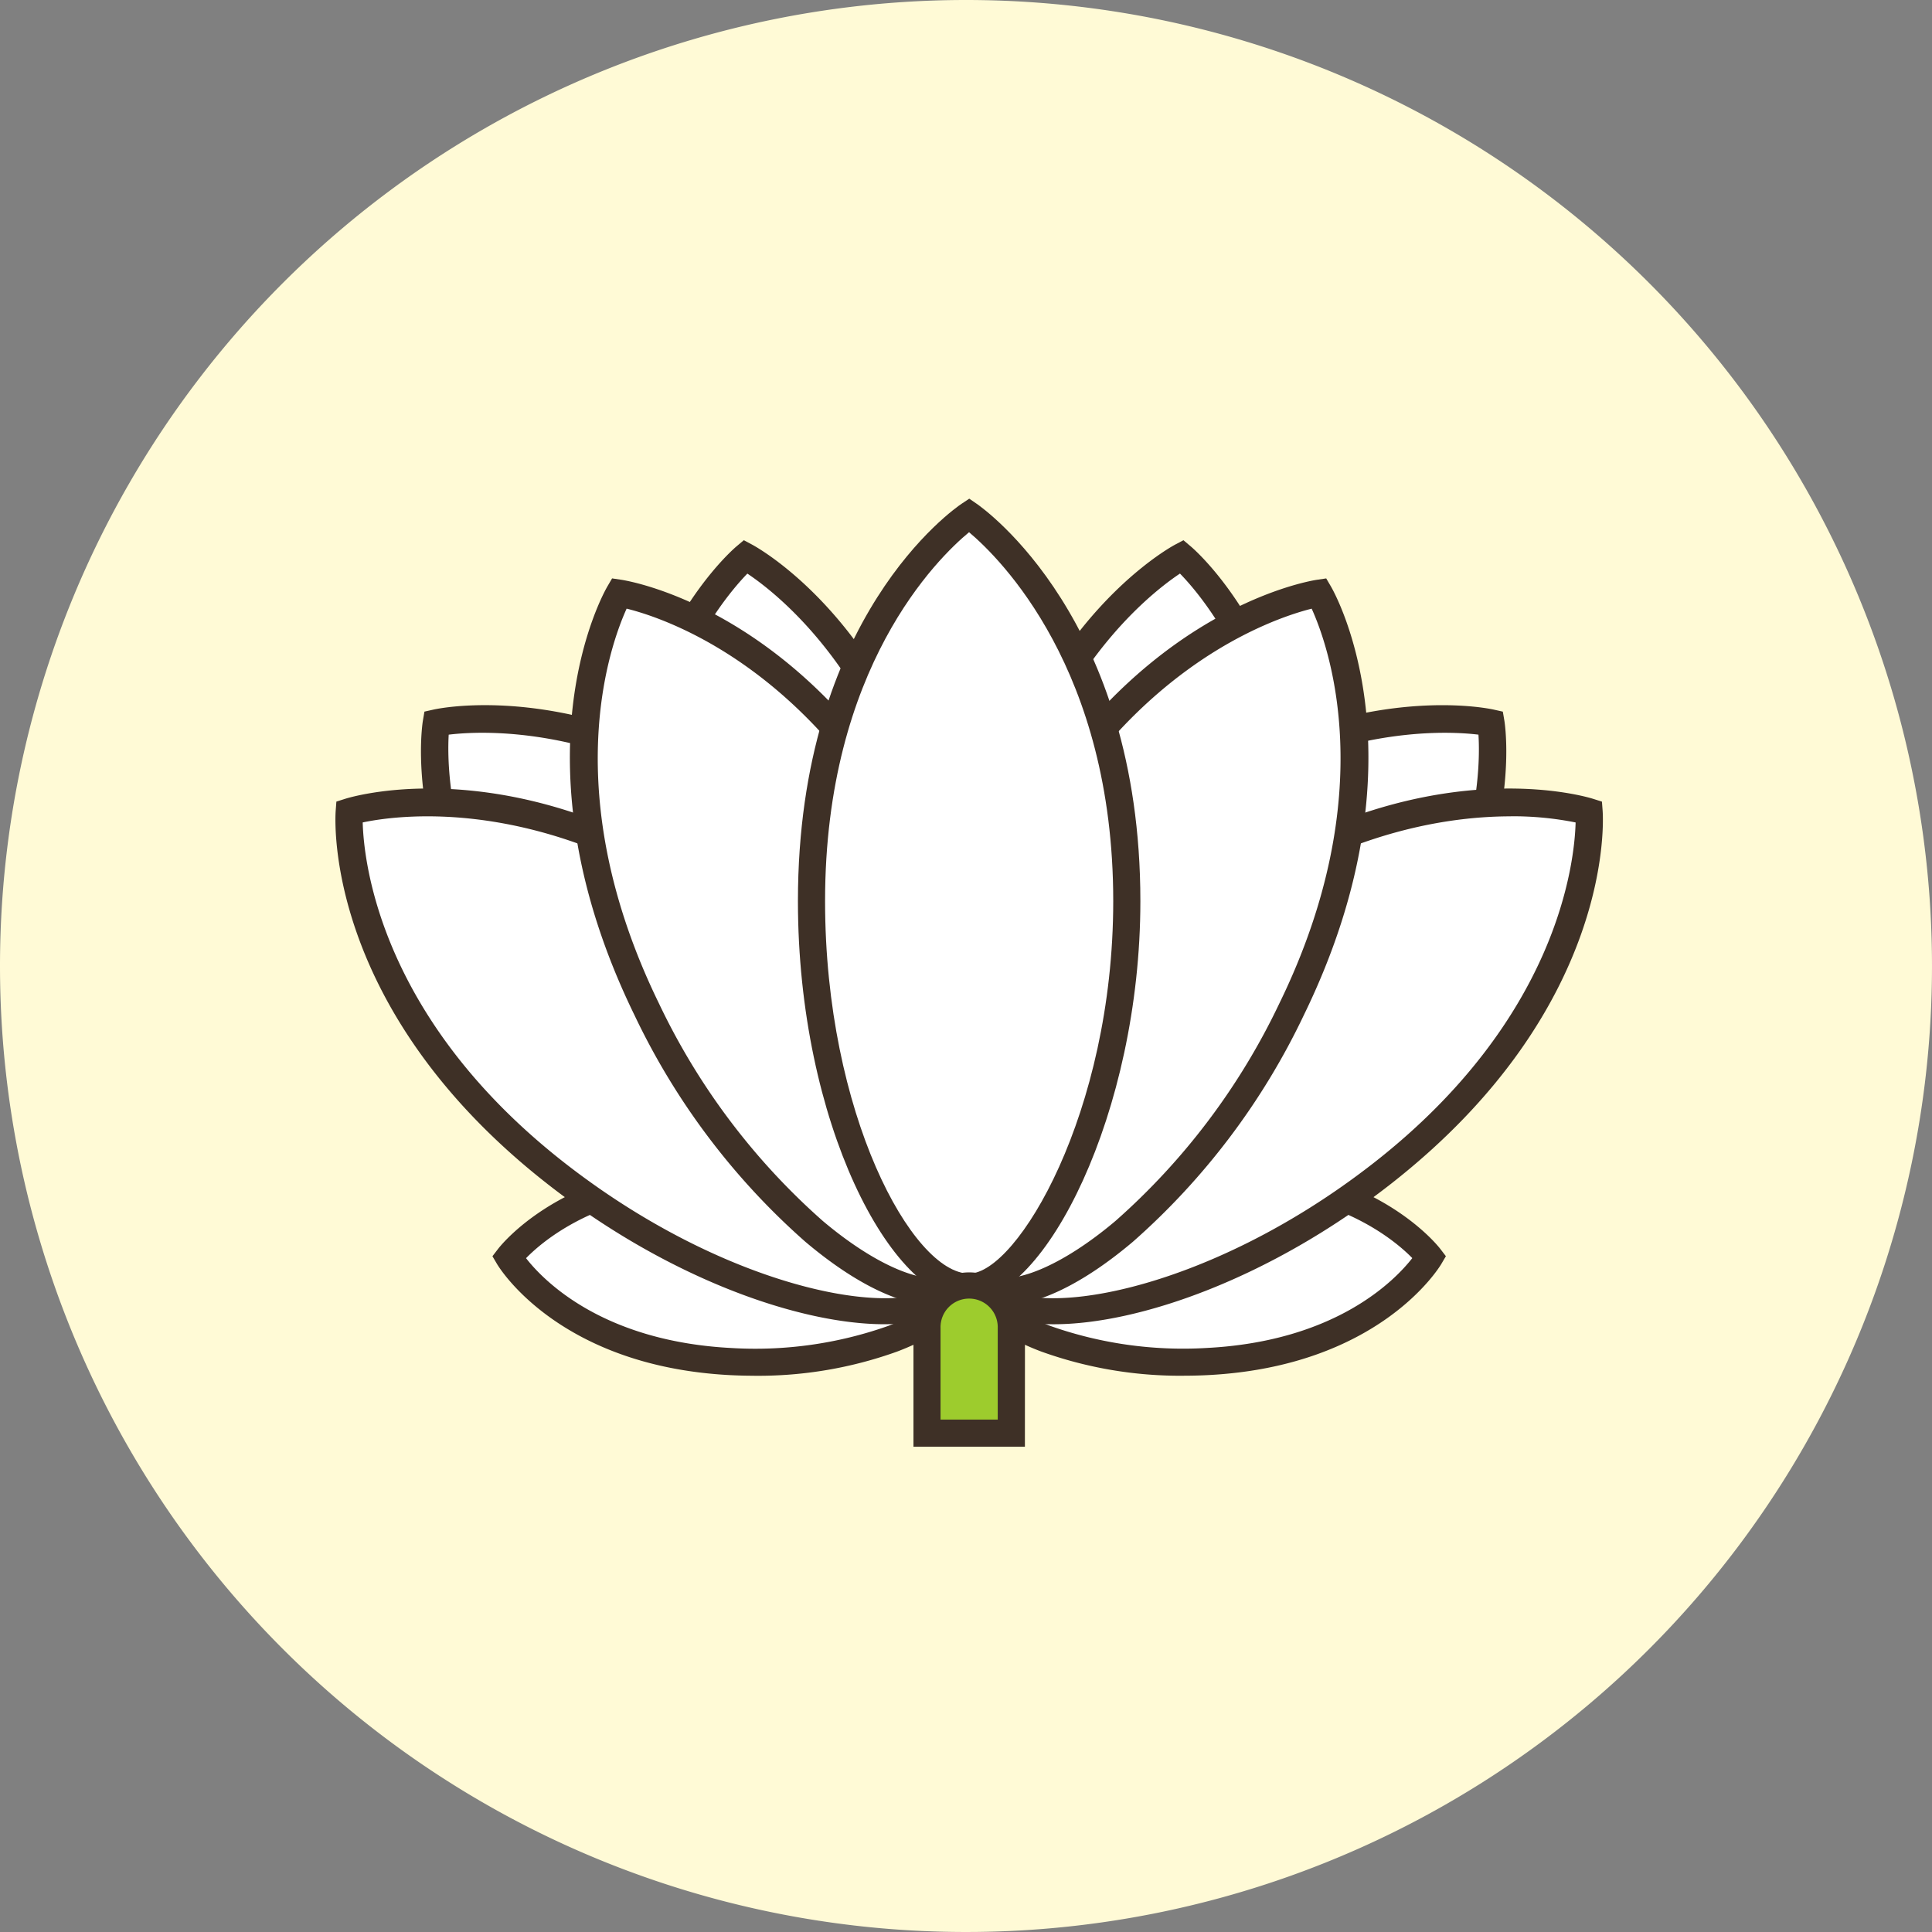
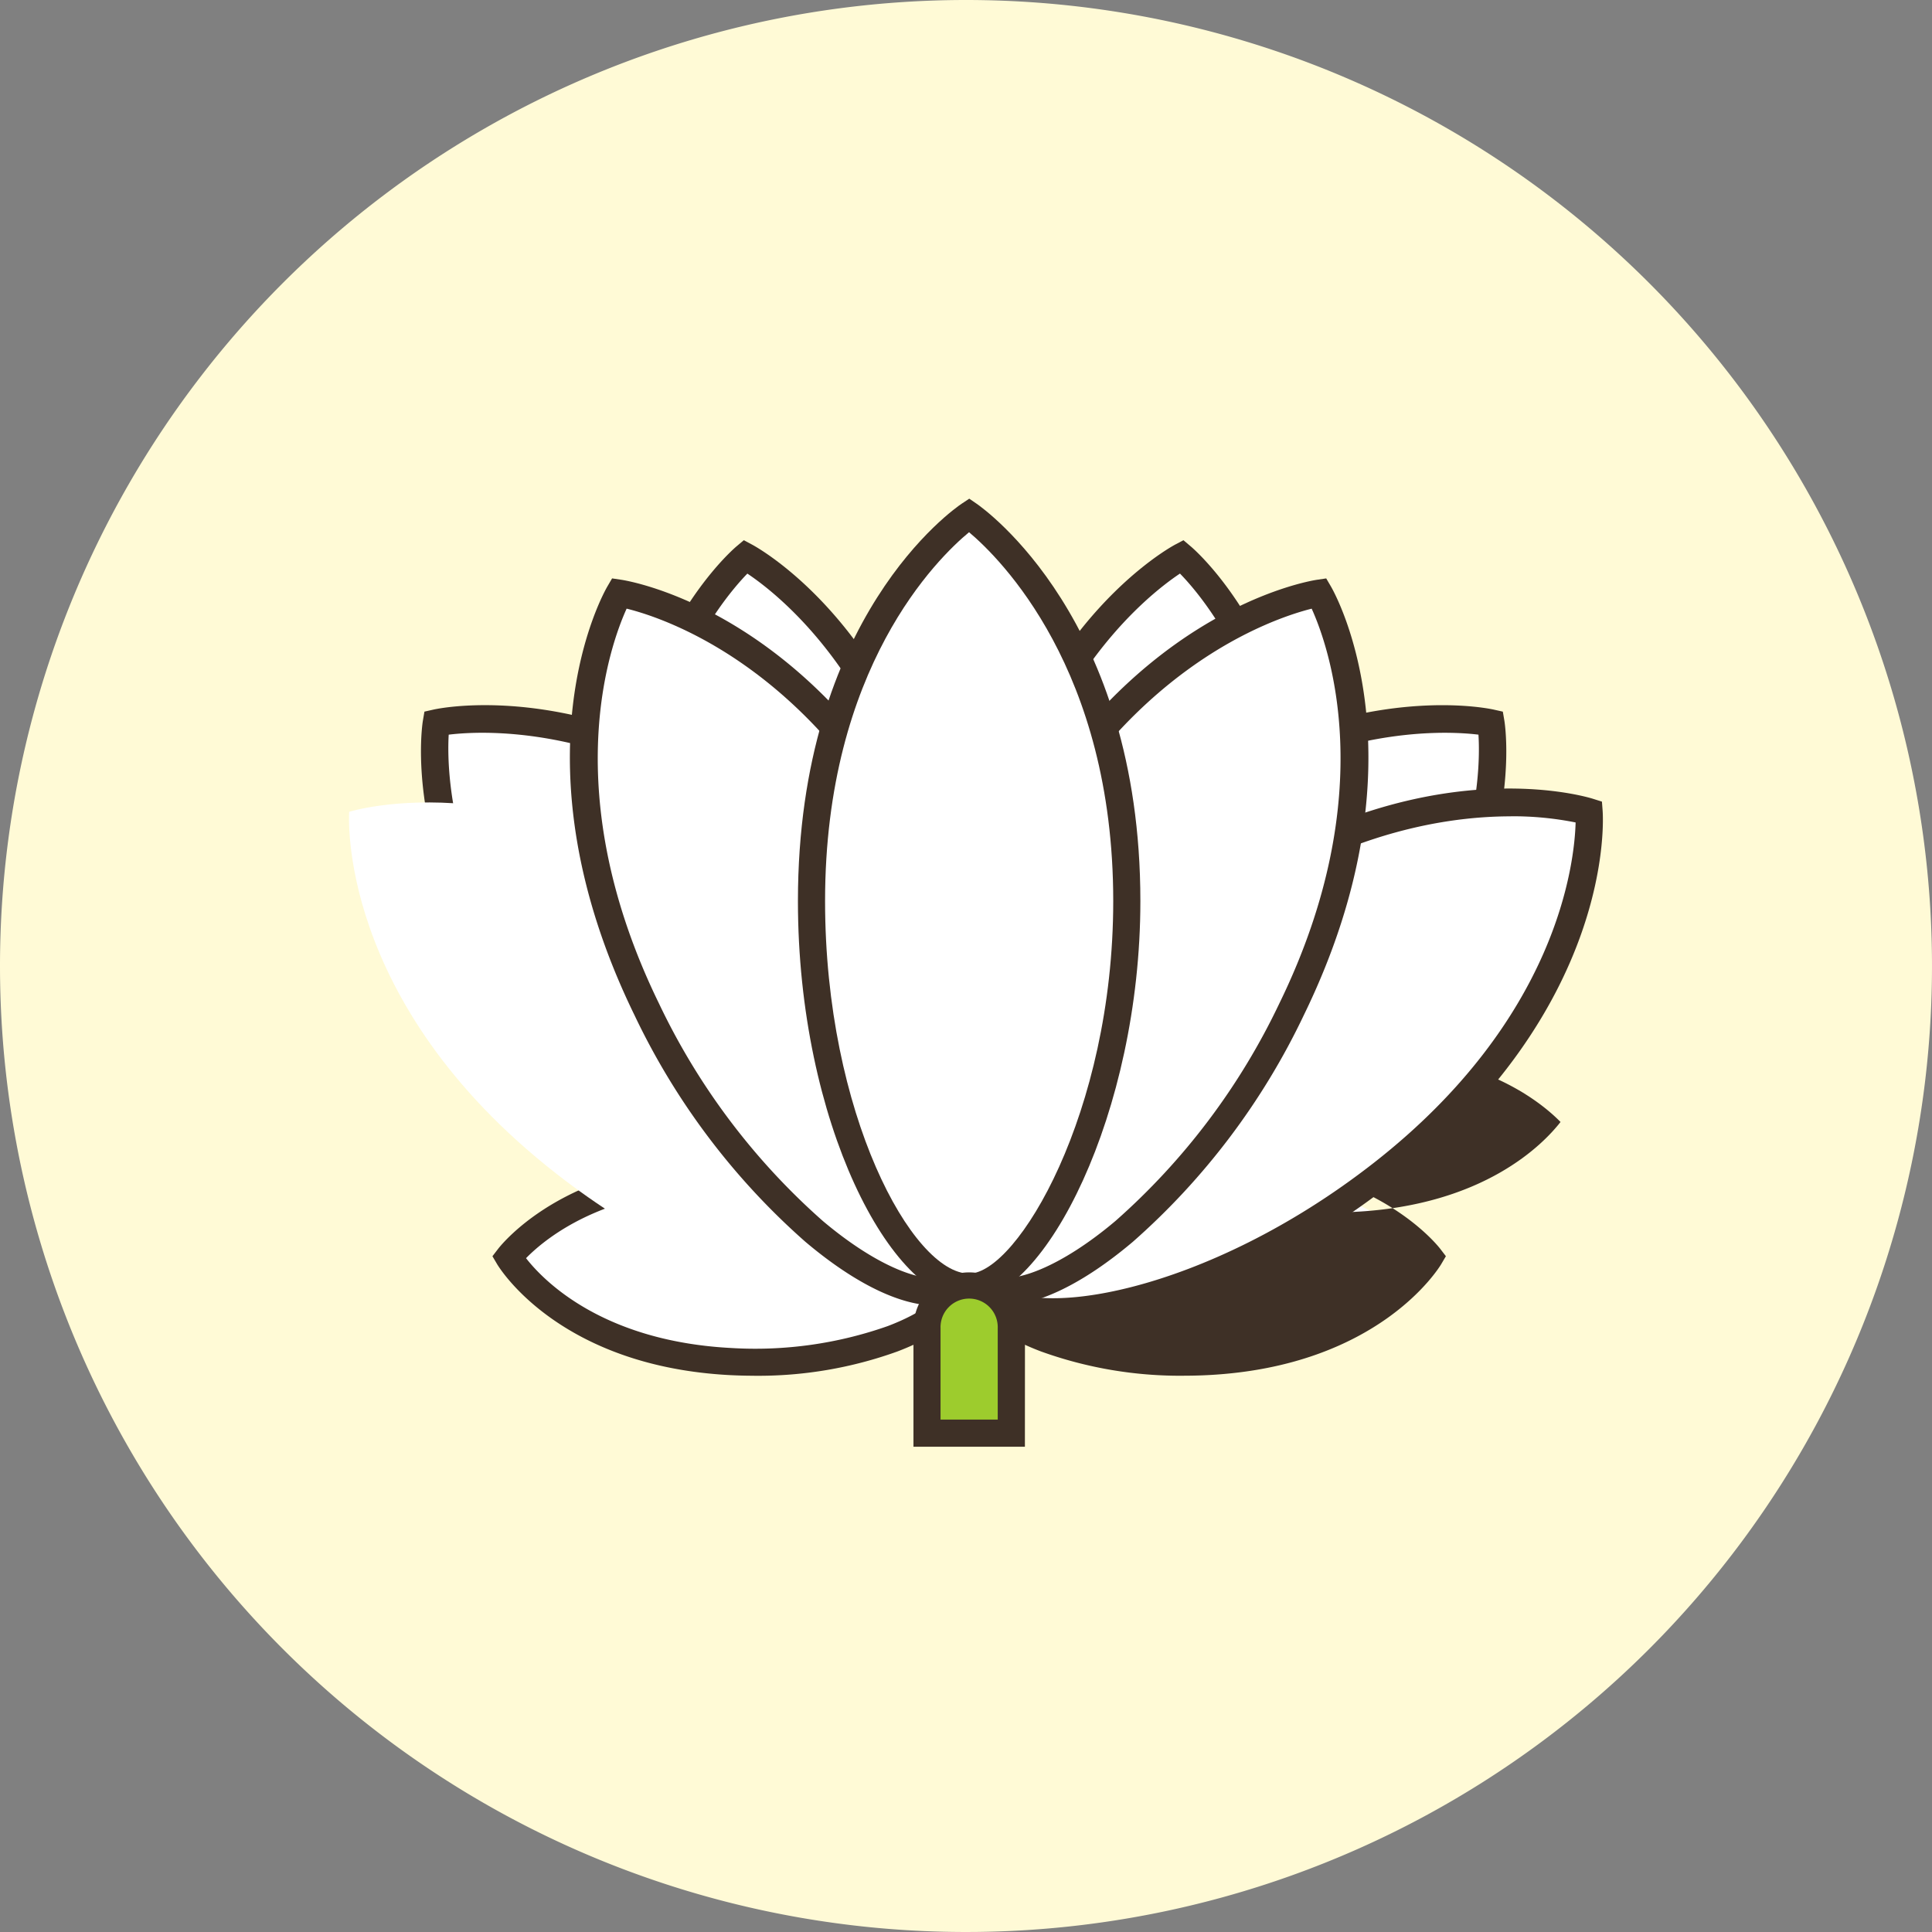
<svg xmlns="http://www.w3.org/2000/svg" width="125" height="125" viewBox="0 0 125 125">
  <rect x="0" y="0" width="125" height="125" fill="#808080" stroke="none" />
  <defs>
    <clipPath id="clip-path">
      <rect id="長方形_224" data-name="長方形 224" width="82.006" height="61.337" fill="none" />
    </clipPath>
  </defs>
  <g id="グループ_322" data-name="グループ 322" transform="translate(-1025 2016)">
    <path id="パス_667" data-name="パス 667" d="M62.5,0A62.5,62.5,0,1,1,0,62.5,62.5,62.5,0,0,1,62.5,0Z" transform="translate(1025 -2016)" fill="#fffad6" />
    <g id="ico-okuyami" transform="translate(-881.989 -4580.5)">
      <g id="グループ_253" data-name="グループ 253" transform="translate(1928.69 2596.764)">
        <g id="グループ_253-2" data-name="グループ 253" transform="translate(0 0)" clip-path="url(#clip-path)">
          <path id="パス_889" data-name="パス 889" d="M42.071,27.953c1.531,13.709-3.4,25.512-7.364,25.954-4.414.493-11.378-9.981-12.909-23.69C19.781,12.159,29.162,4.262,29.162,4.262s10.914,5.82,12.909,23.691" transform="translate(-2.626 -0.52)" fill="#fff" />
          <path id="パス_890" data-name="パス 890" d="M34.275,54.657c-2.5,0-5.39-2.51-7.987-6.974A45.656,45.656,0,0,1,20.8,30.168c-2.046-18.314,7.275-26.39,7.672-26.723l.454-.384.524.279c.462.248,11.344,6.249,13.368,24.369,1.519,13.6-3.287,26.383-8.139,26.925a3.671,3.671,0,0,1-.406.023M29.156,5.222c-1.8,1.854-8.289,9.7-6.608,24.751A43.867,43.867,0,0,0,27.806,46.8c2.267,3.9,4.88,6.286,6.678,6.088,3.09-.345,8.109-11.389,6.59-24.984C39.411,13,31.32,6.666,29.156,5.222" transform="translate(-2.503 -0.374)" fill="#3e3026" />
          <path id="パス_891" data-name="パス 891" d="M32.65,26.048c10.094,9.4,14.045,21.567,11.325,24.487-3.027,3.25-15.135-.158-25.229-9.56C5.451,28.591,7.421,16.488,7.421,16.488s12.071-2.7,25.229,9.56" transform="translate(-0.893 -1.982)" fill="#fff" />
          <path id="パス_892" data-name="パス 892" d="M40.1,52.495A20.4,20.4,0,0,1,33.6,51.2a45.641,45.641,0,0,1-15.575-9.711C4.54,28.933,6.346,16.736,6.43,16.222l.1-.586.579-.13c.51-.115,12.677-2.653,26.019,9.775A44.528,44.528,0,0,1,43.8,40.261c2.072,4.97,2.329,8.988.689,10.748A5.812,5.812,0,0,1,40.1,52.495m-32-35.369C7.952,19.7,8.142,29.889,19.22,40.209a43.888,43.888,0,0,0,14.954,9.338c4.261,1.479,7.806,1.584,9.034.265.89-.954.948-4.14-1.025-8.877A42.379,42.379,0,0,0,31.927,26.566c-10.968-10.216-21.235-9.755-23.822-9.44" transform="translate(-0.77 -1.858)" fill="#3e3026" />
          <path id="パス_893" data-name="パス 893" d="M27.757,49.937c8.1.421,14.482,4.41,14.36,6.754-.135,2.608-6.88,5.649-14.983,5.229-10.673-.555-14.36-6.754-14.36-6.754s4.42-5.778,14.983-5.229" transform="translate(-1.559 -6.092)" fill="#fff" />
          <path id="パス_894" data-name="パス 894" d="M28.512,62.715q-.782,0-1.571-.04c-11.015-.572-14.908-6.912-15.069-7.182l-.3-.51.362-.471c.191-.25,4.818-6.14,15.725-5.573,8.374.436,15.351,4.585,15.191,7.677-.087,1.684-1.935,3.333-5.068,4.526a26.534,26.534,0,0,1-9.267,1.575M13.745,55.108c1.119,1.437,4.932,5.379,13.287,5.813A25.767,25.767,0,0,0,37.155,59.5c2.653-1.01,3.9-2.251,3.938-2.976.08-1.525-5.56-5.417-13.528-5.831-8.274-.445-12.534,3.1-13.819,4.416" transform="translate(-1.412 -5.969)" fill="#3e3026" />
          <path id="パス_895" data-name="パス 895" d="M26.977,30.331c10.871,8.493,15.859,20.271,13.4,23.414-2.734,3.5-15.092,1.153-25.961-7.339C.1,35.22,1.015,22.992,1.015,22.992s11.791-3.731,25.961,7.339" transform="translate(-0.123 -2.733)" fill="#fff" />
-           <path id="パス_896" data-name="パス 896" d="M35.529,56.022c-5.549,0-14.023-2.993-21.774-9.049C-.766,35.628-.021,23.319.018,22.8l.045-.593.565-.179c.5-.16,12.4-3.742,26.766,7.484a44.542,44.542,0,0,1,11.937,14c2.494,4.772,3.1,8.753,1.618,10.648-.968,1.239-2.89,1.861-5.42,1.861M1.766,23.556c.069,2.579,1.14,12.712,13.071,22.033,10.835,8.465,22.47,10.381,24.73,7.491.8-1.028.586-4.206-1.79-8.754A42.4,42.4,0,0,0,26.314,30.9C14.5,21.667,4.308,23.019,1.766,23.556" transform="translate(0 -2.608)" fill="#3e3026" />
          <path id="パス_897" data-name="パス 897" d="M40.71,24.943c6.047,12.4,5.369,25.171,1.782,26.92C38.5,53.81,28.422,46.284,22.375,33.886,14.41,17.555,20.593,6.965,20.593,6.965S32.827,8.781,40.71,24.943" transform="translate(-2.235 -0.85)" fill="#fff" />
          <path id="パス_898" data-name="パス 898" d="M40.9,52.917c-2.257,0-5.2-1.428-8.391-4.125A45.641,45.641,0,0,1,21.461,34.138c-8.078-16.562-2.013-27.3-1.751-27.748l.3-.514.587.088c.519.077,12.783,2.072,20.776,18.461A44.538,44.538,0,0,1,45.965,42.24c.149,5.383-1.052,9.225-3.214,10.28a4.162,4.162,0,0,1-1.848.4M20.951,7.833C19.884,10.18,16.4,19.757,23.038,33.368A43.867,43.867,0,0,0,33.645,47.451c3.446,2.909,6.716,4.277,8.336,3.492,1.174-.573,2.371-3.525,2.229-8.654A42.387,42.387,0,0,0,39.8,25.2C33.2,11.673,23.469,8.456,20.951,7.833" transform="translate(-2.109 -0.718)" fill="#3e3026" />
          <path id="パス_899" data-name="パス 899" d="M47.624,27.953c-1.531,13.709,3.4,25.512,7.364,25.954C59.4,54.4,66.366,43.926,67.9,30.217c2.017-18.058-7.364-25.955-7.364-25.955S49.62,10.082,47.624,27.953" transform="translate(-5.779 -0.52)" fill="#fff" />
          <path id="パス_900" data-name="パス 900" d="M55.144,54.655a3.319,3.319,0,0,1-.375-.021c-4.852-.543-9.657-13.328-8.138-26.925C48.653,9.587,59.536,3.588,60,3.34l.524-.279.454.384c.4.334,9.718,8.41,7.673,26.723C67.1,44.049,60.114,54.654,55.144,54.655M60.3,5.22C58.137,6.66,50.039,13,48.376,27.9c-1.52,13.595,3.5,24.638,6.589,24.984a1.915,1.915,0,0,0,.227.013c3.691,0,10.216-9.541,11.712-22.93C68.589,14.874,62.1,7.066,60.3,5.22" transform="translate(-5.657 -0.374)" fill="#3e3026" />
          <path id="パス_901" data-name="パス 901" d="M54.73,26.048C44.636,35.45,40.685,47.615,43.4,50.535c3.027,3.25,15.135-.158,25.229-9.56,13.3-12.384,11.325-24.487,11.325-24.487s-12.071-2.7-25.229,9.56" transform="translate(-5.196 -1.982)" fill="#fff" />
          <path id="パス_902" data-name="パス 902" d="M47.02,52.447a5.846,5.846,0,0,1-4.377-1.437C39.314,47.436,44,34.606,54.011,25.282c13.343-12.427,25.506-9.889,26.017-9.775l.58.13.1.586c.083.514,1.891,12.711-11.594,25.271-7.731,7.2-16.6,10.953-22.091,10.953m8.188-25.88C45.2,35.89,41.807,47.537,43.925,49.813c2.5,2.684,13.929-.233,23.989-9.6C79.032,29.854,79.193,19.7,79.031,17.126c-2.578-.311-12.847-.784-23.823,9.44" transform="translate(-5.076 -1.858)" fill="#3e3026" />
          <path id="パス_903" data-name="パス 903" d="M61.571,49.937c-8.1.421-14.482,4.41-14.36,6.754.135,2.608,6.88,5.649,14.983,5.229,10.673-.555,14.36-6.754,14.36-6.754s-4.42-5.778-14.983-5.229" transform="translate(-5.763 -6.092)" fill="#fff" />
-           <path id="パス_904" data-name="パス 904" d="M60.546,62.714a26.51,26.51,0,0,1-9.267-1.575c-3.133-1.192-4.981-2.842-5.068-4.526-.161-3.09,6.818-7.24,15.192-7.677,10.883-.568,15.533,5.323,15.725,5.574l.361.471-.3.51c-.161.27-4.053,6.609-15.069,7.181q-.786.041-1.571.04m.948-12.023c-7.97.414-13.609,4.306-13.529,5.832.038.725,1.286,1.966,3.938,2.975a25.8,25.8,0,0,0,10.122,1.421c8.353-.434,12.165-4.373,13.287-5.813-1.283-1.311-5.564-4.859-13.819-4.416" transform="translate(-5.641 -5.969)" fill="#3e3026" />
+           <path id="パス_904" data-name="パス 904" d="M60.546,62.714a26.51,26.51,0,0,1-9.267-1.575c-3.133-1.192-4.981-2.842-5.068-4.526-.161-3.09,6.818-7.24,15.192-7.677,10.883-.568,15.533,5.323,15.725,5.574l.361.471-.3.51c-.161.27-4.053,6.609-15.069,7.181q-.786.041-1.571.04m.948-12.023a25.8,25.8,0,0,0,10.122,1.421c8.353-.434,12.165-4.373,13.287-5.813-1.283-1.311-5.564-4.859-13.819-4.416" transform="translate(-5.641 -5.969)" fill="#3e3026" />
          <path id="パス_905" data-name="パス 905" d="M60.871,30.331C50,38.824,45.012,50.6,47.468,53.746,50.2,57.246,62.56,54.9,73.43,46.406c14.318-11.187,13.4-23.414,13.4-23.414s-11.791-3.731-25.961,7.339" transform="translate(-5.719 -2.733)" fill="#fff" />
          <path id="パス_906" data-name="パス 906" d="M52.075,56.023c-2.53,0-4.452-.622-5.419-1.86-1.481-1.9-.876-5.878,1.617-10.649a44.567,44.567,0,0,1,11.937-14C74.578,18.288,86.475,21.87,86.976,22.03l.566.179.045.593c.039.518.783,12.826-13.739,24.171-7.749,6.056-16.224,9.049-21.774,9.05M81.647,23.161c-4.612,0-12.086,1.276-20.357,7.737A42.381,42.381,0,0,0,49.829,44.326c-2.377,4.548-2.593,7.726-1.79,8.755,2.258,2.888,13.893.974,24.73-7.491,11.928-9.319,13-19.449,13.07-22.033a20.649,20.649,0,0,0-4.191-.4" transform="translate(-5.598 -2.608)" fill="#3e3026" />
          <path id="パス_907" data-name="パス 907" d="M48.956,24.943c-6.047,12.4-5.369,25.171-1.782,26.92,3.992,1.947,14.07-5.579,20.117-17.977,7.965-16.331,1.782-26.921,1.782-26.921S56.839,8.781,48.956,24.943" transform="translate(-5.425 -0.85)" fill="#fff" />
          <path id="パス_908" data-name="パス 908" d="M48.514,52.916a4.162,4.162,0,0,1-1.848-.4c-2.162-1.054-3.363-4.9-3.214-10.28a44.534,44.534,0,0,1,4.592-17.814C56.038,8.036,68.3,6.041,68.821,5.964l.587-.087.3.513c.262.449,6.327,11.186-1.751,27.748A45.641,45.641,0,0,1,56.906,48.791c-3.194,2.7-6.134,4.125-8.391,4.125M68.467,7.835c-2.52.632-12.272,3.883-18.845,17.36a42.387,42.387,0,0,0-4.415,17.093c-.142,5.129,1.055,8.08,2.229,8.654,1.614.787,4.889-.581,8.336-3.492A43.867,43.867,0,0,0,66.379,33.368c6.635-13.6,3.158-23.179,2.088-25.533" transform="translate(-5.303 -0.718)" fill="#3e3026" />
          <path id="パス_909" data-name="パス 909" d="M55.486,26.184c0,13.794-6.21,24.977-10.2,24.977-4.441,0-10.2-11.183-10.2-24.977,0-18.17,10.2-24.977,10.2-24.977s10.2,7,10.2,24.977" transform="translate(-4.283 -0.148)" fill="#fff" />
          <path id="パス_910" data-name="パス 910" d="M45.164,51.892c-5.017,0-11.078-11.533-11.078-25.854C34.086,7.609,44.244.618,44.676.329L45.171,0l.489.336c.432.3,10.582,7.466,10.582,25.7,0,13.682-6.2,25.854-11.078,25.854m-.006-49.72c-1.99,1.643-9.316,8.725-9.316,23.866,0,13.75,5.655,24.1,9.322,24.1,3.109,0,9.322-10.418,9.322-24.1,0-14.993-7.338-22.191-9.328-23.866" transform="translate(-4.161 0)" fill="#3e3026" />
          <path id="パス_911" data-name="パス 911" d="M49.054,67.542H43.6V60.748a2.729,2.729,0,0,1,5.458,0Z" transform="translate(-5.322 -7.083)" fill="#9dcc2d" />
          <path id="パス_912" data-name="パス 912" d="M49.81,68.3H42.6V60.626a3.607,3.607,0,1,1,7.214,0Zm-5.458-1.756h3.7V60.626a1.851,1.851,0,1,0-3.7,0Z" transform="translate(-5.2 -6.96)" fill="#3e3026" />
        </g>
      </g>
    </g>
  </g>
</svg>